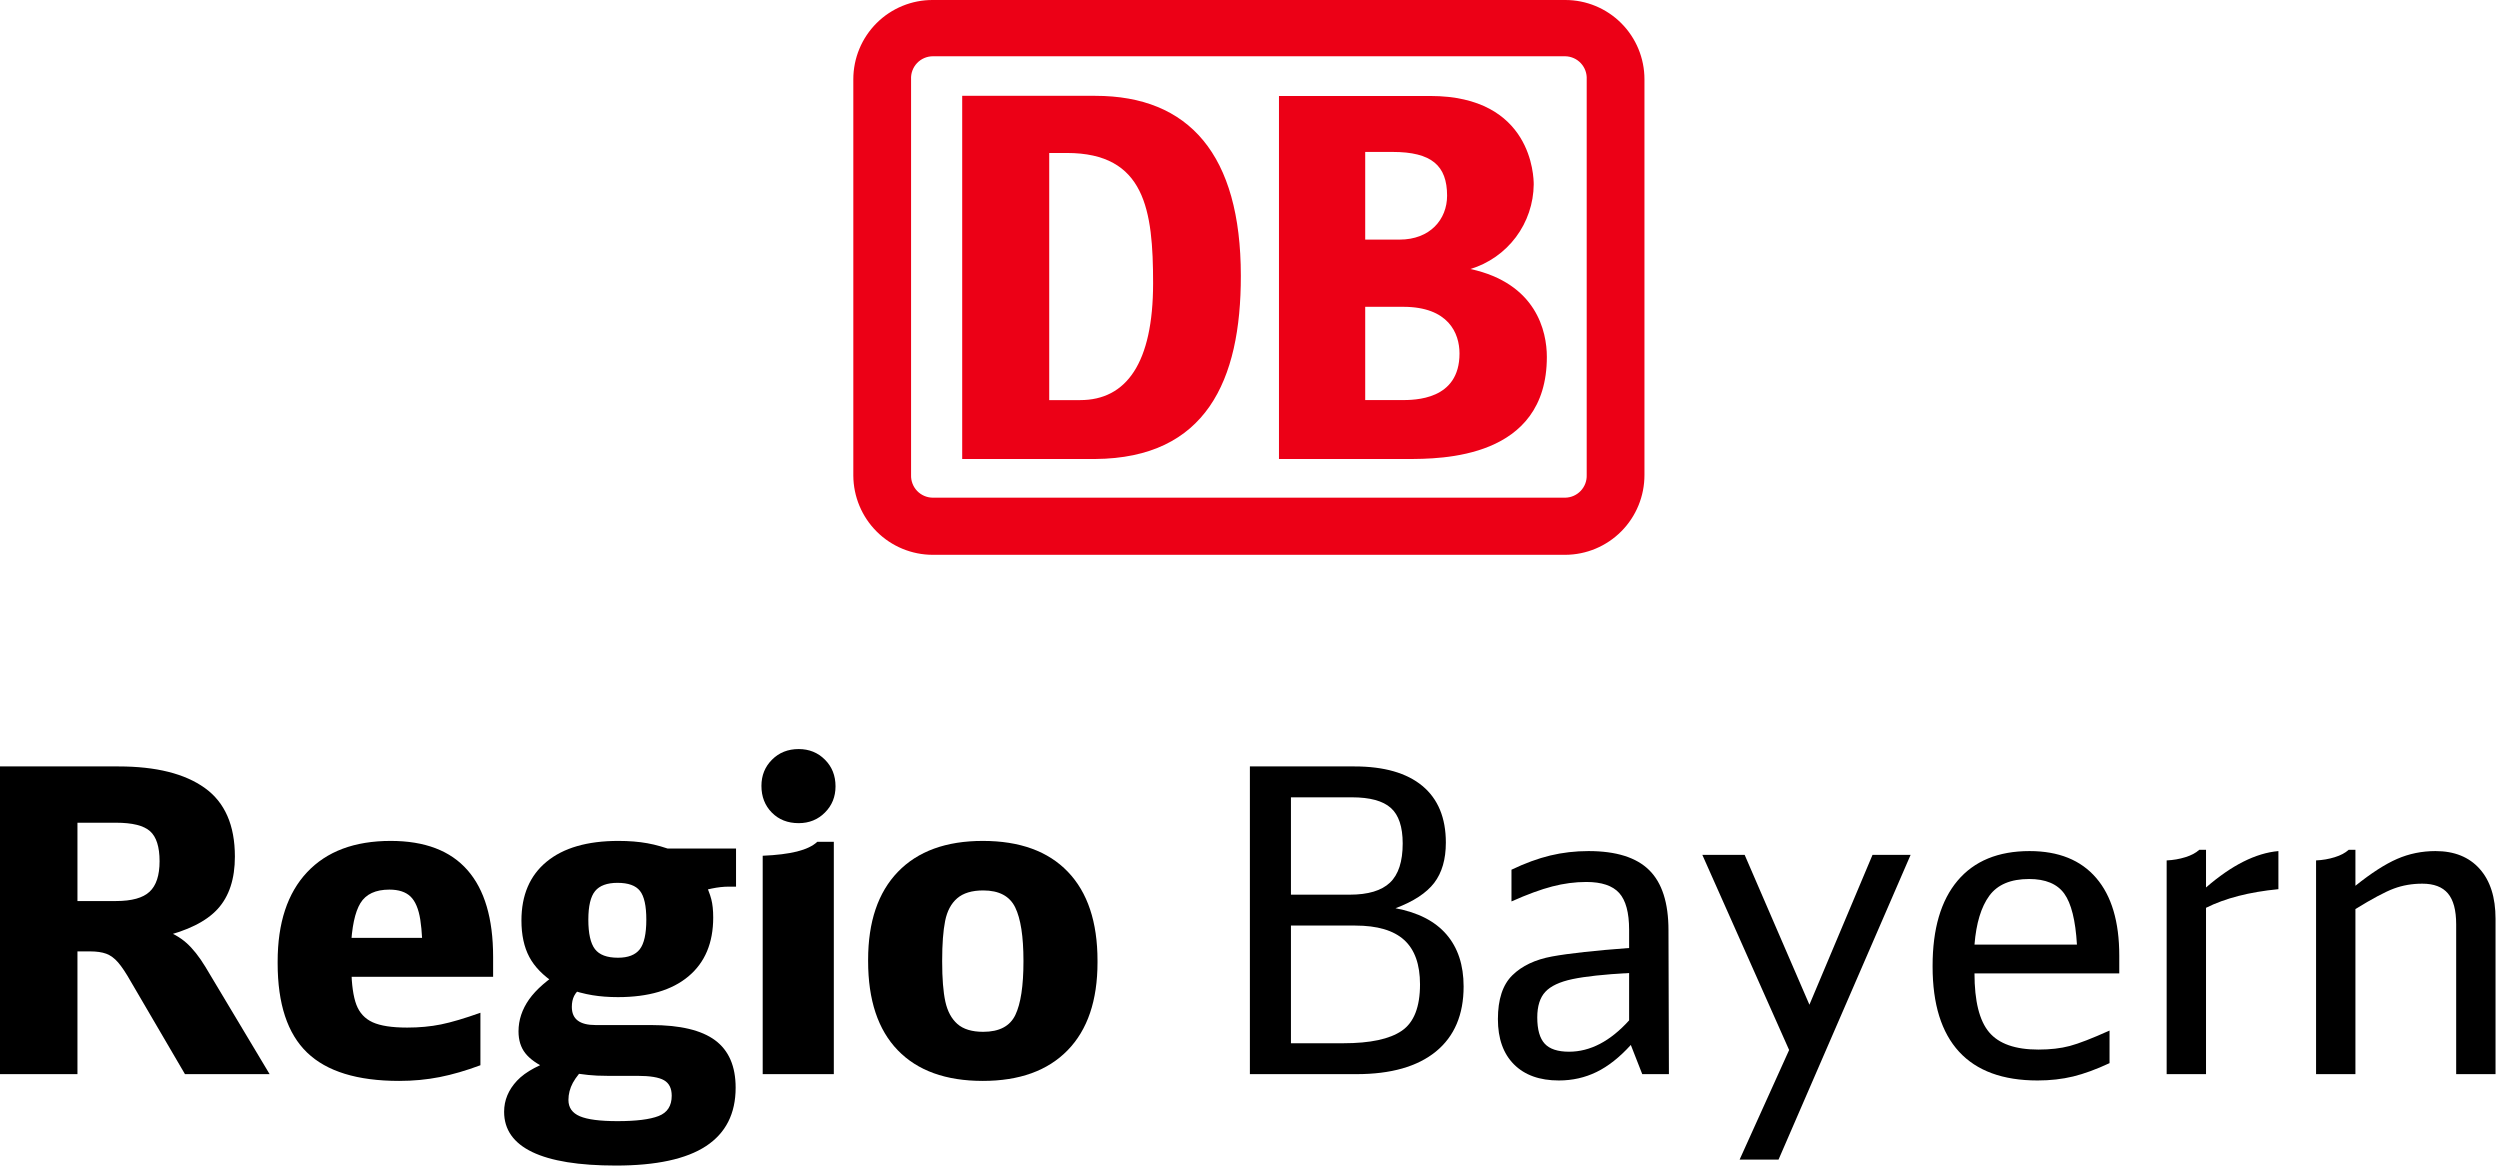
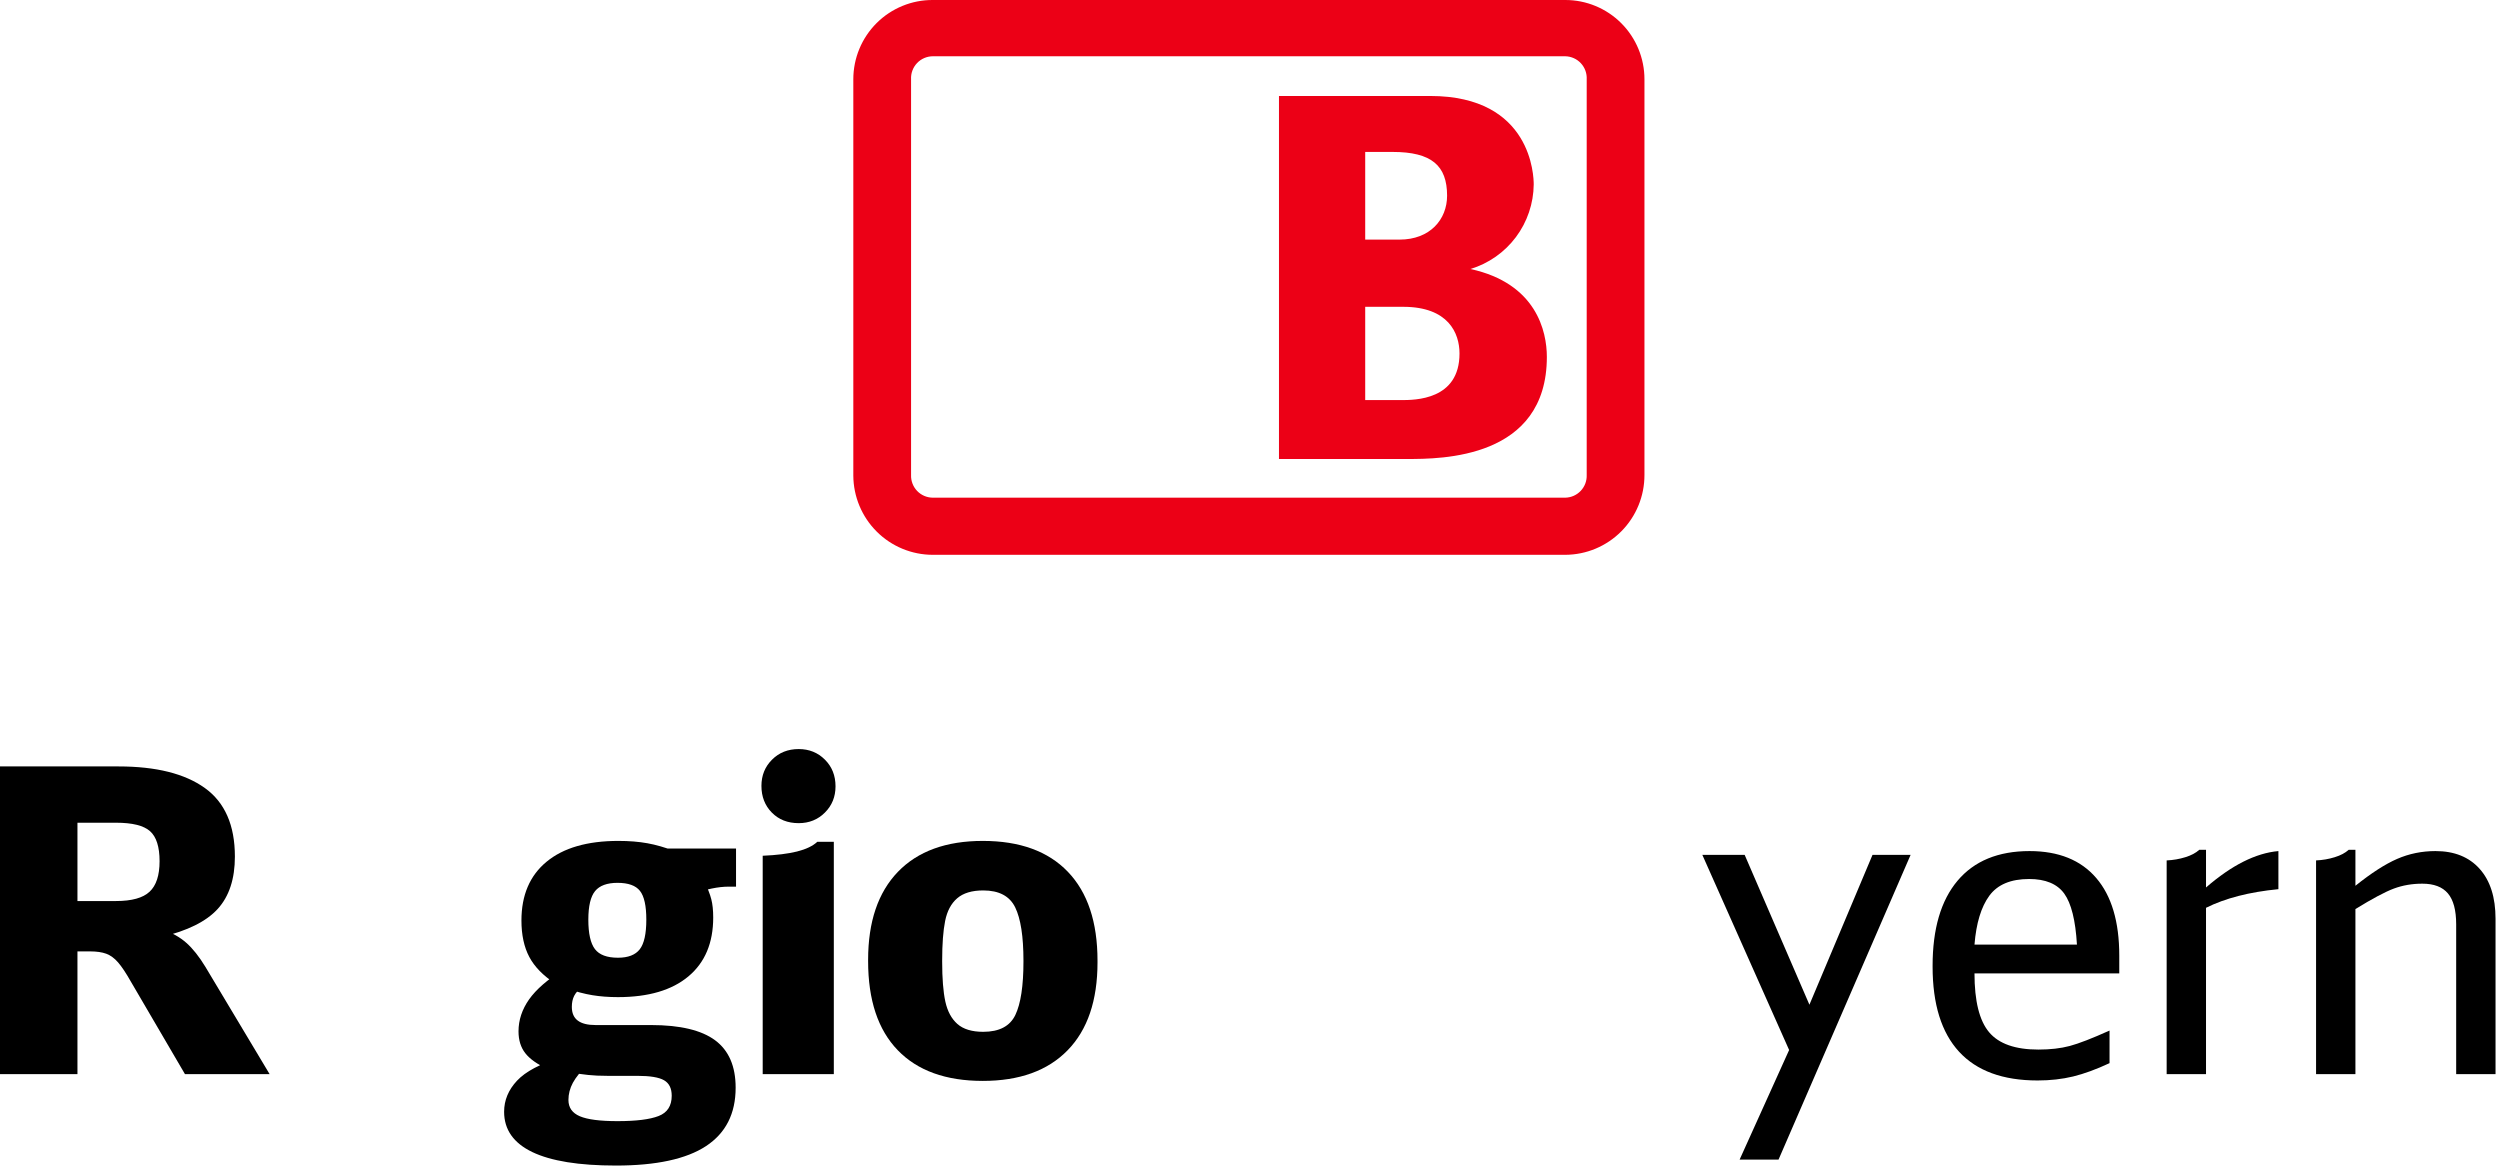
<svg xmlns="http://www.w3.org/2000/svg" viewBox="0 0 632 295">
  <g transform="translate(215.53 0)">
    <path d="M180.188 0H20.288C17.653 -0.013 15.042 0.496 12.604 1.497C10.166 2.498 7.949 3.971 6.081 5.833C4.214 7.695 2.731 9.909 1.72 12.346C0.709 14.784 0.188 17.397 0.188 20.037V120.221C0.215 125.544 2.344 130.641 6.111 134.395C9.877 138.15 14.975 140.258 20.288 140.258H180.188C185.509 140.231 190.602 138.093 194.351 134.31C198.1 130.528 200.199 125.411 200.188 120.081V20.037C200.188 14.723 198.081 9.627 194.33 5.869C190.58 2.111 185.493 0 180.188 0ZM185.588 120.081C185.615 120.814 185.496 121.545 185.238 122.231C184.98 122.917 184.588 123.545 184.086 124.079C183.583 124.612 182.98 125.04 182.311 125.337C181.642 125.635 180.92 125.796 180.188 125.811H20.288C19.548 125.809 18.816 125.658 18.135 125.366C17.454 125.075 16.839 124.649 16.326 124.114C15.812 123.58 15.412 122.947 15.148 122.254C14.884 121.561 14.761 120.822 14.788 120.081V20.037C14.75 19.289 14.864 18.541 15.123 17.839C15.383 17.137 15.781 16.495 16.296 15.951C16.81 15.408 17.429 14.975 18.115 14.678C18.802 14.382 19.541 14.228 20.288 14.226H180.188C180.927 14.242 181.655 14.405 182.33 14.708C183.005 15.01 183.612 15.445 184.115 15.987C184.619 16.529 185.009 17.167 185.262 17.862C185.515 18.558 185.626 19.298 185.588 20.037V120.081Z" fill="#EC0016" />
-     <path d="M61.353 116.034H27.713V24.226H61.353C85.053 24.226 98.153 39.093 98.153 69.709C98.193 96.278 89.293 115.814 61.353 116.034ZM75.973 71.613C75.973 53.119 73.973 38.672 54.173 38.672H49.713V101.147H57.533C69.193 101.147 75.973 91.81 75.973 71.613Z" fill="#EC0016" />
    <path d="M156.194 68.004C160.786 66.613 164.815 63.789 167.693 59.943C170.571 56.097 172.148 51.431 172.194 46.625C172.194 44.722 171.814 24.264 146.034 24.264H107.794V116.033H140.194C148.774 116.033 175.514 116.033 175.514 90.225C175.514 83.773 172.874 71.631 156.194 68.004ZM129.594 38.41H136.514C146.374 38.41 150.294 41.856 150.294 49.47C150.294 55.481 145.974 60.571 138.294 60.571H129.594V38.41ZM138.614 101.145H129.594V77.562H139.214C150.634 77.562 153.434 84.234 153.434 89.364C153.434 101.145 142.194 101.145 138.614 101.145Z" fill="#EC0016" />
  </g>
  <path d="M0 0L0-77.79L29.96-77.79Q44.19-77.79 51.79-72.33Q59.38-66.88 59.38-55.00L59.38-55.00Q59.38-46.55 55.05-41.78Q50.72-37.02 40.77-34.67L40.77-34.67L41.09-36.59Q44.73-35.31 47.13-33.17Q49.54-31.03 51.89-27.18L51.89-27.18L68.16 0L46.76 0L33.06-23.43Q31.24-26.64 29.85-28.25Q28.46-29.85 26.86-30.44Q25.25-31.03 22.79-31.03L22.79-31.03L14.23-31.03L19.58-36.06L19.58 0L0 0ZM19.58-38.09L14.23-43.76L29.32-43.76Q35.31-43.76 37.82-46.12Q40.34-48.47 40.34-53.82L40.34-53.82Q40.34-59.28 37.93-61.42Q35.52-63.56 29.32-63.56L29.32-63.56L10.91-63.56L19.58-72.22L19.58-38.09Z" fill="#0000000" transform="translate(0 271.543)" />
-   <path d="M100.90 1.71Q85.07 1.71 77.63-5.46Q70.19-12.63 70.19-28.03L70.19-28.03L70.19-28.46Q70.19-43.12 77.63-51.04Q85.07-58.96 98.76-58.96L98.76-58.96Q111.71-58.96 118.18-51.57Q124.66-44.19 124.66-29.64L124.66-29.64L124.66-24.61L79.93-24.61L79.82-34.45L112.46-34.45L106.89-27.18Q106.89-34.99 106.25-39.05Q105.61-43.12 103.79-44.89Q101.97-46.65 98.44-46.65L98.44-46.65Q93.20-46.65 91.11-43.23Q89.02-39.80 88.70-31.78L88.70-31.78L88.81-26.64Q88.92-20.65 90.09-17.55Q91.27-14.45 94.21-13.11Q97.16-11.77 102.93-11.77L102.93-11.77Q107.54-11.77 111.49-12.57Q115.45-13.38 121.45-15.52L121.45-15.52L121.45-2.25Q115.99-0.21 111.12 0.75Q106.25 1.71 100.90 1.71L100.90 1.71Z" fill="#0000000" transform="translate(0 271.543)" />
  <path d="M155.69 23.11Q141.67 23.11 134.55 19.69Q127.44 16.26 127.44 9.52L127.44 9.52Q127.44 5.14 130.70 1.66Q133.96-1.82 141.67-4.17L141.67-4.17L148.73-2.67Q145.95 0.11 144.82 2.19Q143.70 4.28 143.70 6.53L143.70 6.53Q143.70 9.42 146.59 10.65Q149.48 11.88 156.11 11.88L156.11 11.88Q163.18 11.88 166.49 10.59Q169.81 9.31 169.81 5.46L169.81 5.46Q169.81 2.67 167.88 1.55Q165.96 0.43 161.14 0.43L161.14 0.43L153.55 0.43Q150.76 0.43 148.73 0.21Q146.70 0 143.27-0.54L143.27-0.54L138.46-1.28Q134.50-3.10 132.79-5.30Q131.08-7.49 131.08-10.81L131.08-10.81Q131.08-15.09 133.75-18.89Q136.43-22.68 142.42-26.43L142.42-26.43L147.66-22.58Q145.73-20.97 145.15-19.79Q144.56-18.62 144.56-17.01L144.56-17.01Q144.56-14.66 146.06-13.54Q147.55-12.41 150.55-12.41L150.55-12.41L164.57-12.41Q175.59-12.41 180.78-8.56Q185.97-4.71 185.97 3.42L185.97 3.42Q185.97 13.27 178.48 18.19Q170.99 23.11 155.69 23.11L155.69 23.11ZM156.22-19.47Q152.69-19.47 149.75-19.96Q146.80-20.44 143.06-21.72L143.06-21.72L140.38-22.90Q135.78-25.89 133.80-29.64Q131.82-33.38 131.82-38.84L131.82-38.84Q131.82-48.47 138.19-53.71Q144.56-58.96 156.33-58.96L156.33-58.96Q160.39-58.96 163.66-58.37Q166.92-57.78 170.56-56.39L170.56-56.39L177.94-49.01Q179.33-46.12 179.81-44.24Q180.30-42.37 180.30-39.59L180.30-39.59Q180.30-29.96 174.04-24.72Q167.78-19.47 156.22-19.47L156.22-19.47ZM156.22-29.43Q160.07-29.43 161.73-31.56Q163.39-33.70 163.39-39.05L163.39-39.05Q163.39-44.30 161.78-46.33Q160.18-48.36 156.11-48.36L156.11-48.36Q152.15-48.36 150.44-46.28Q148.73-44.19 148.73-39.05L148.73-39.05Q148.73-33.81 150.39-31.62Q152.05-29.43 156.22-29.43L156.22-29.43ZM172.59-45.15L159.86-57.03L186.07-57.03L186.07-47.40L184.25-47.40Q182.22-47.40 179.92-46.92Q177.62-46.44 174.41-45.58L174.41-45.58L172.59-45.15Z" fill="#0000000" transform="translate(0 271.543)" />
  <path d="M192.81-55.21Q198.06-55.43 201.48-56.28Q204.91-57.14 206.62-58.74L206.62-58.74L210.79-58.74L210.79 0L192.81 0L192.81-55.21ZM201.91-63.45Q197.74-63.45 195.11-66.13Q192.49-68.80 192.49-72.87L192.49-72.87Q192.49-76.83 195.17-79.50Q197.84-82.18 201.91-82.18L201.91-82.18Q205.87-82.18 208.54-79.50Q211.22-76.83 211.22-72.76L211.22-72.76Q211.22-68.80 208.54-66.13Q205.87-63.45 201.91-63.45L201.91-63.45Z" fill="#0000000" transform="translate(0 271.543)" />
  <path d="M248.45 1.71Q234.44 1.71 226.95-6.05Q219.46-13.80 219.46-28.57L219.46-28.57L219.46-28.89Q219.46-43.34 227.00-51.15Q234.54-58.96 248.45-58.96L248.45-58.96Q262.47-58.96 269.96-51.15Q277.45-43.34 277.45-28.68L277.45-28.68L277.45-28.25Q277.45-13.80 269.91-6.05Q262.36 1.71 248.45 1.71L248.45 1.71ZM248.56-10.70Q254.66-10.70 256.69-14.98Q258.73-19.26 258.73-28.46L258.73-28.46L258.73-28.68Q258.73-37.88 256.64-42.16Q254.55-46.44 248.56-46.44L248.56-46.44Q244.28-46.44 241.98-44.46Q239.68-42.48 238.93-38.73Q238.18-34.99 238.18-28.68L238.18-28.68L238.18-28.46Q238.18-22.04 238.98-18.35Q239.79-14.66 242.03-12.68Q244.28-10.70 248.56-10.70L248.56-10.70Z" fill="#0000000" transform="translate(0 271.543)" />
-   <path d="M0 0L0-77.79L26.43-77.79Q37.66-77.79 43.60-72.87Q49.54-67.94 49.54-58.53L49.54-58.53Q49.54-52.22 46.60-48.36Q43.66-44.51 36.81-41.94L36.81-41.94Q45.37-40.34 49.70-35.31Q54.03-30.28 54.03-22.15L54.03-22.15Q54.03-11.45 47.03-5.72Q40.02 0 26.96 0L26.96 0L0 0ZM10.38-7.81L23.65-7.81Q33.81-7.81 38.41-10.97Q43.01-14.12 43.01-22.68L43.01-22.68Q43.01-30.28 39.00-33.92Q34.99-37.56 26.64-37.56L26.64-37.56L10.38-37.56L10.38-7.81ZM10.38-45.37L25.25-45.37Q32.21-45.37 35.42-48.42Q38.63-51.47 38.63-58.31L38.63-58.31Q38.63-64.63 35.63-67.30Q32.63-69.98 25.79-69.98L25.79-69.98L10.38-69.98L10.38-45.37Z" fill="#0000000" transform="translate(315.971 271.543)" />
-   <path d="M99.19 0L96.30-7.38Q92.02-2.67 87.63-0.54Q83.25 1.60 78.11 1.60L78.11 1.60Q70.83 1.60 66.77-2.46Q62.70-6.53 62.70-13.91L62.70-13.91Q62.70-21.40 66.34-24.98Q69.98-28.57 76.40-29.75Q82.82-30.92 95.87-31.89L95.87-31.89L95.87-36.49Q95.87-43.01 93.36-45.80Q90.84-48.58 85.06-48.58L85.06-48.58Q80.78-48.58 76.45-47.45Q72.12-46.33 66.13-43.66L66.13-43.66L66.13-51.68Q71.26-54.14 75.92-55.27Q80.57-56.39 85.60-56.39L85.60-56.39Q96.09-56.39 100.95-51.57Q105.82-46.76 105.82-36.38L105.82-36.38L105.93 0L99.19 0ZM72.65-14.34Q72.65-9.74 74.53-7.70Q76.40-5.67 80.68-5.67L80.68-5.67Q88.70-5.67 95.87-13.59L95.87-13.59L95.87-25.57Q86.35-25.04 81.53-24.02Q76.72-23.00 74.69-20.81Q72.65-18.62 72.65-14.34L72.65-14.34Z" fill="#0000000" transform="translate(315.971 271.543)" />
  <path d="M123.80 21.61L136.32-6.10L114.38-55.43L125.08-55.43L141.45-17.55L157.40-55.43L167.03-55.43L133.64 21.61L123.80 21.61Z" fill="#0000000" transform="translate(315.971 271.543)" />
  <path d="M199.13 1.60Q185.97 1.60 179.28-5.67Q172.59-12.95 172.59-27.18L172.59-27.18L172.59-27.39Q172.59-41.41 178.90-48.90Q185.22-56.39 197.09-56.39L197.09-56.39Q208.12-56.39 213.95-49.59Q219.78-42.80 219.78-29.96L219.78-29.96L219.78-25.47L183.18-25.47Q183.18-14.98 186.88-10.59Q190.57-6.21 199.34-6.21L199.34-6.21Q203.84-6.21 207.26-7.12Q210.68-8.03 217.32-11.02L217.32-11.02L217.32-2.78Q212.29-0.43 208.12 0.59Q203.94 1.60 199.13 1.60L199.13 1.60ZM183.18-32.74L209.08-32.74Q208.54-41.94 205.87-45.64Q203.19-49.33 196.99-49.33L196.99-49.33Q190.03-49.33 186.93-45.10Q183.83-40.87 183.18-32.74L183.18-32.74Z" fill="#0000000" transform="translate(315.971 271.543)" />
  <path d="M231.76-54.03Q234.22-54.14 236.47-54.84Q238.72-55.53 240.00-56.71L240.00-56.71L241.71-56.71L241.71-47.19Q251.45-55.64 260.01-56.39L260.01-56.39L260.01-46.76Q248.99-45.69 241.71-42.05L241.71-42.05L241.71 0L231.76 0L231.76-54.03Z" fill="#0000000" transform="translate(315.971 271.543)" />
  <path d="M269.53-54.03Q271.99-54.14 274.24-54.84Q276.49-55.53 277.77-56.71L277.77-56.71L279.48-56.71L279.48-47.62Q285.48-52.43 290.02-54.41Q294.57-56.39 299.71-56.39L299.71-56.39Q306.88-56.39 310.89-51.89Q314.90-47.40 314.90-39.27L314.90-39.27L314.90 0L304.95 0L304.95-37.88Q304.95-43.23 302.86-45.69Q300.78-48.15 296.39-48.15L296.39-48.15Q292.54-48.15 289.22-46.92Q285.90-45.69 279.48-41.73L279.48-41.73L279.48 0L269.53 0L269.53-54.03Z" fill="#0000000" transform="translate(315.971 271.543)" />
</svg>